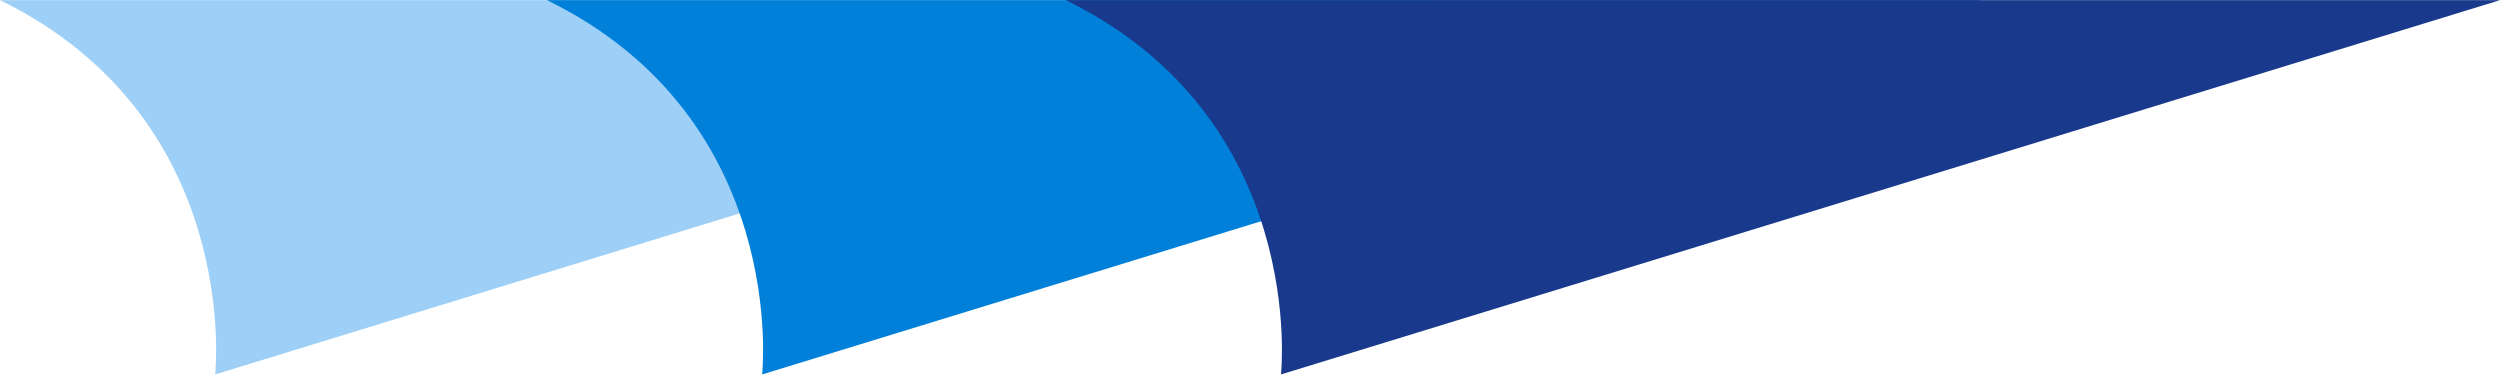
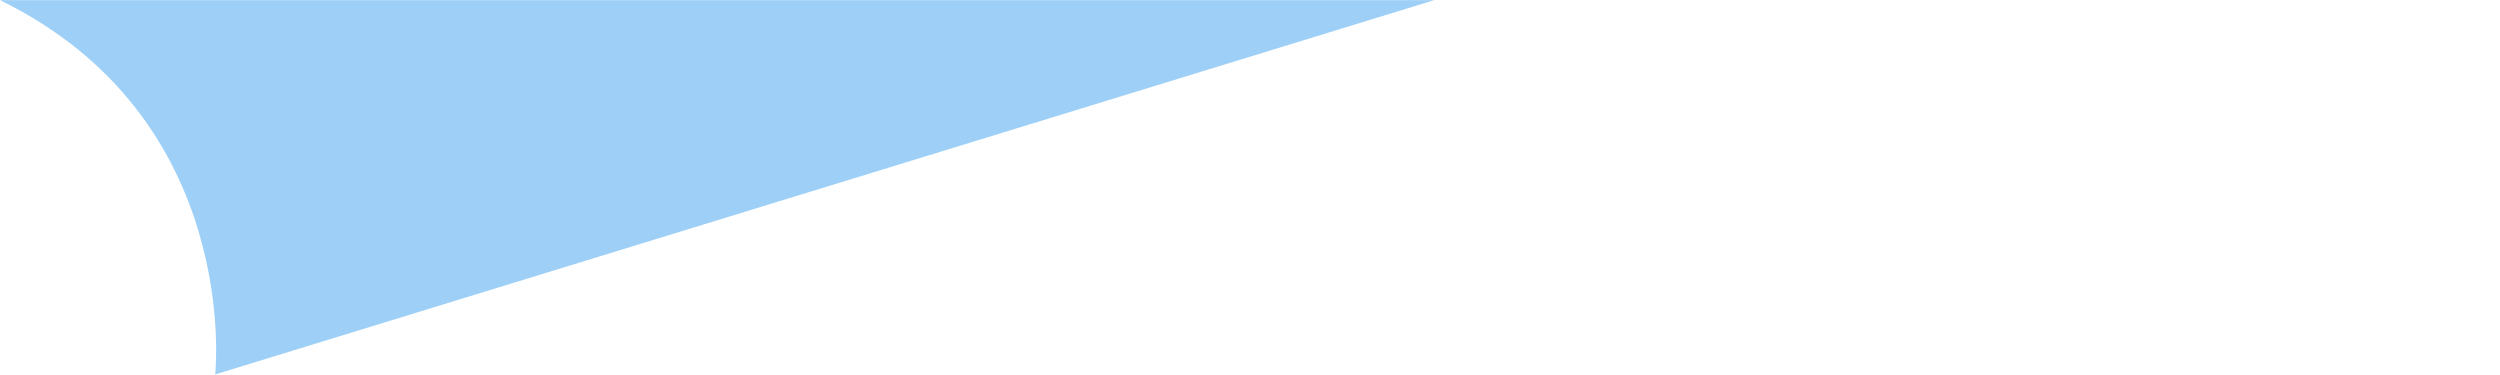
<svg xmlns="http://www.w3.org/2000/svg" version="1.2" viewBox="0 0 1565 235" width="1565" height="235">
  <title>logo (12)-svg</title>
  <style>
		.s0 { fill: #9ed0f7 } 
		.s1 { fill: #0080d8 } 
		.s2 { fill: #193a8c } 
	</style>
  <g id="Layer_2">
    <g id="Layer_1-2">
-       <path id="Layer" class="s0" d="m897.8 0.1h-897.8c152.1 74.3 134.7 234.3 134.7 234.3z" />
-       <path id="Layer" class="s1" d="m1240.2 0.1h-897.8c152.1 74.3 134.7 234.3 134.7 234.3z" />
-       <path id="Layer" class="s2" d="m1565 0.1h-897.8c152.1 74.3 134.7 234.3 134.7 234.3z" />
+       <path id="Layer" class="s0" d="m897.8 0.1h-897.8c152.1 74.3 134.7 234.3 134.7 234.3" />
    </g>
  </g>
</svg>